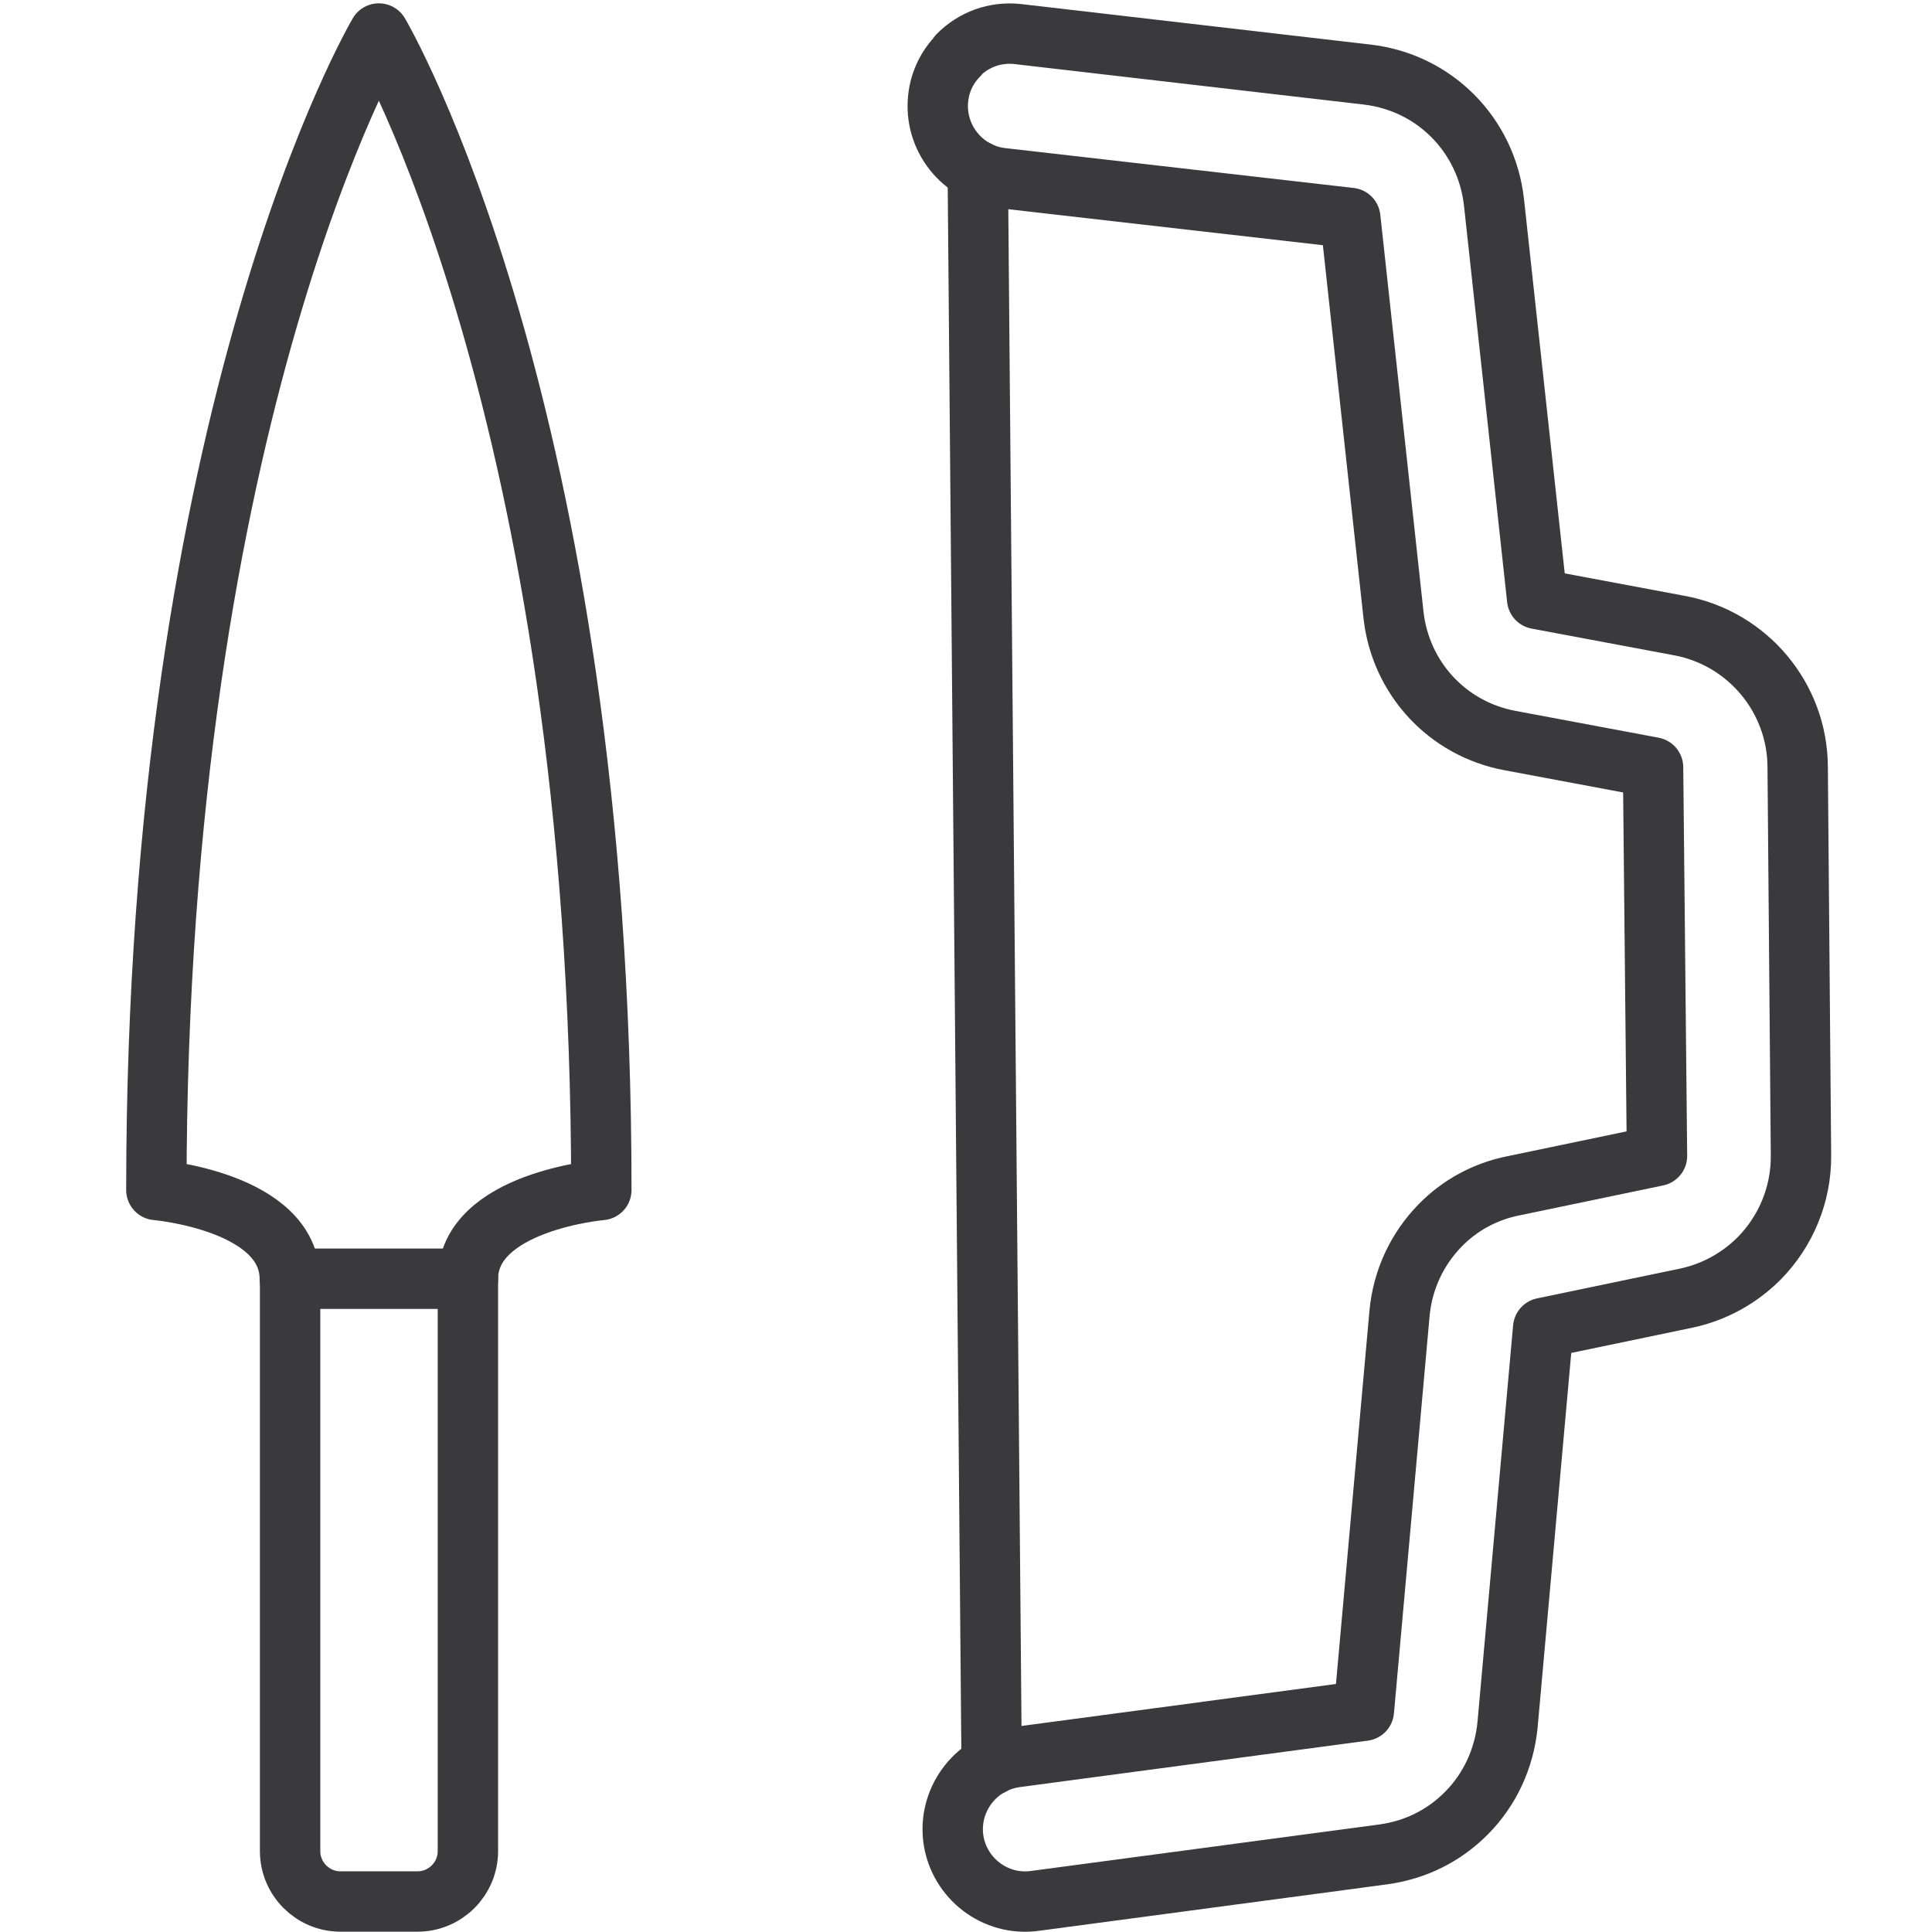
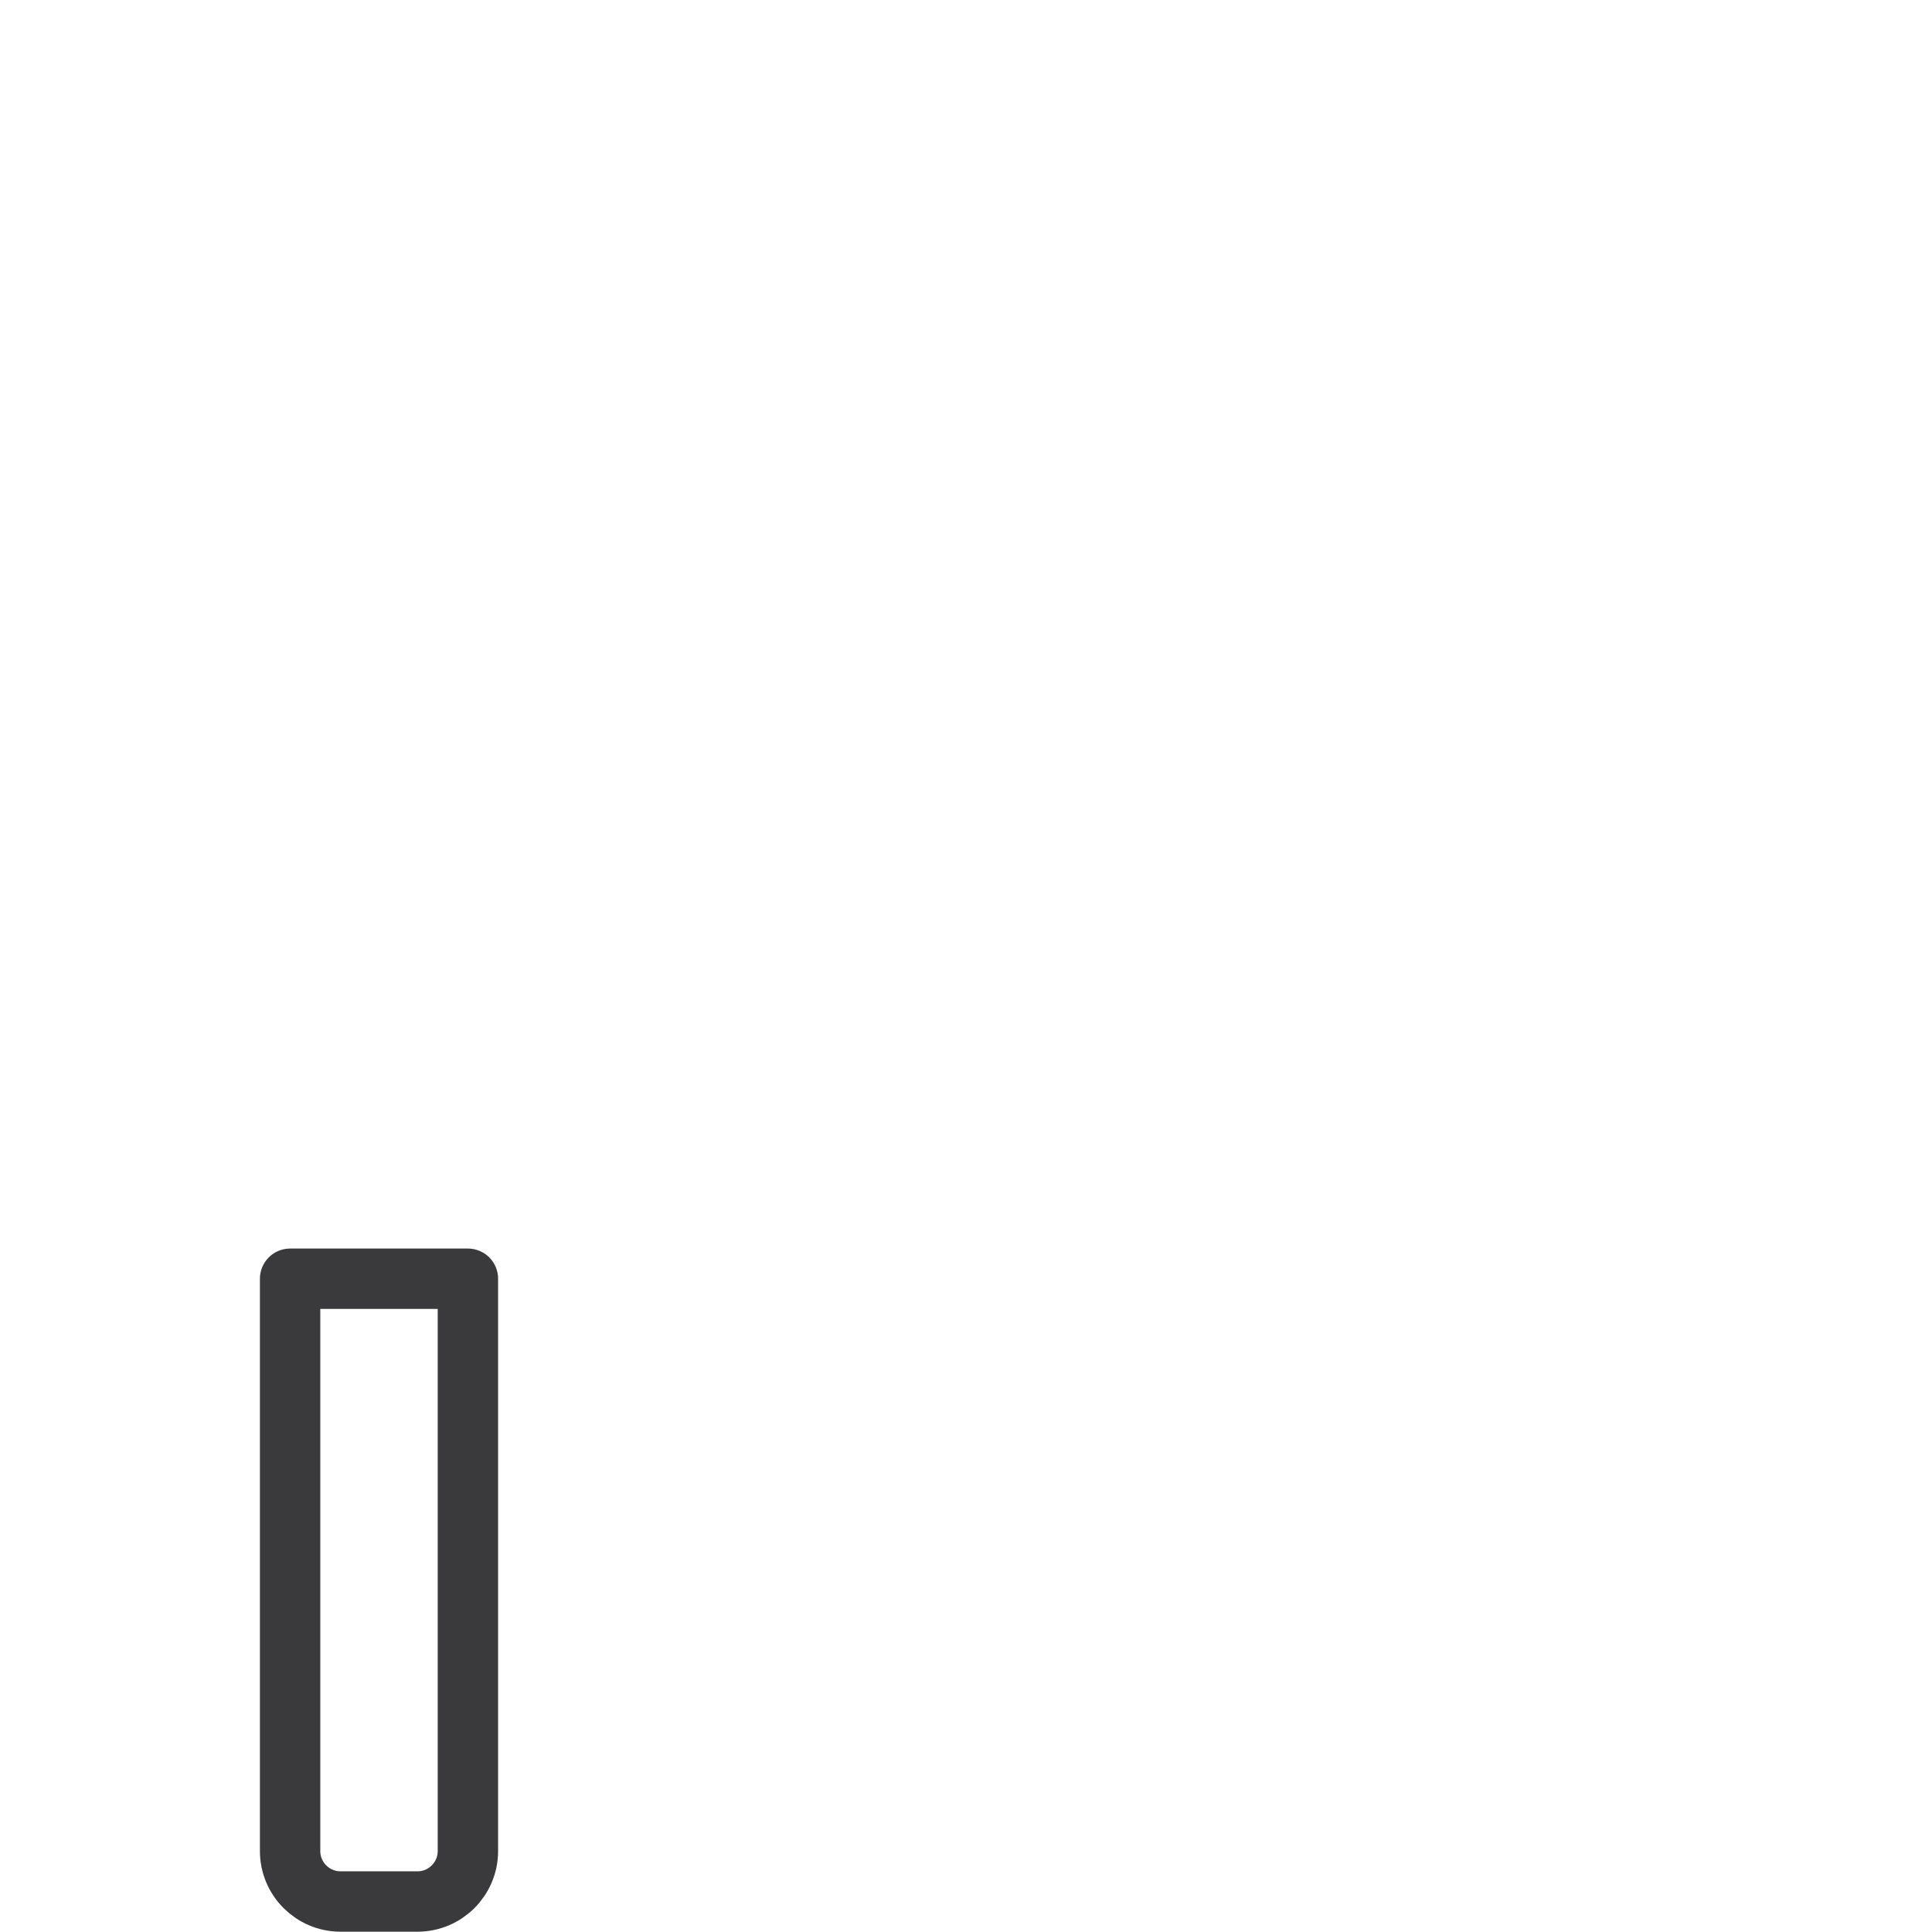
<svg xmlns="http://www.w3.org/2000/svg" viewBox="0 0 64 64" version="1.1" height="64" width="64" id="Icons">
  <defs>
    <style>
      .st0 {
        fill: none;
        stroke: #3a3a3c;
        stroke-linecap: round;
        stroke-linejoin: round;
        stroke-width: 2px;
      }
    </style>
  </defs>
  <g>
    <path transform="translate(-40.13 65.23) rotate(-90)" d="M3.91,49.74h18.96v5.89H3.91c-.92,0-1.67-.75-1.67-1.67v-2.55c0-.92.75-1.67,1.67-1.67Z" class="st0" />
-     <path d="M15.5,42.37c0-2.57,4.42-2.95,4.42-2.95,0-25.86-7.37-38.31-7.37-38.31,0,0-7.37,12.45-7.37,38.31,0,0,4.42.38,4.42,2.95" class="st0" />
  </g>
  <g>
-     <path d="M31.74,1.83c.5-.51,1.22-.79,1.99-.7l11.56,1.34c2.23.26,3.95,2,4.2,4.23l1.43,13.14,4.75.89c2.23.43,3.86,2.38,3.88,4.65l.11,12.9c.01,1.3-.51,2.51-1.37,3.39-.64.65-1.48,1.13-2.42,1.33l-4.75.99-1.18,13.14c-.11,1.14-.6,2.16-1.35,2.92s-1.69,1.23-2.77,1.38l-11.54,1.54c-1.31.18-2.52-.75-2.7-2.06-.1-.76.17-1.49.67-2,.36-.37.84-.62,1.39-.7l11.54-1.54,1.18-13.15c.1-1.13.59-2.15,1.34-2.92.64-.66,1.48-1.13,2.44-1.32l4.75-.99-.13-12.87-4.75-.89c-2.07-.39-3.62-2.07-3.85-4.17l-1.43-13.14-11.54-1.32c-1.32-.15-2.26-1.35-2.11-2.66.06-.55.31-1.04.67-1.4Z" class="st0" />
-     <line y2="5.66" x2="32.39" y1="58.47" x1="32.85" class="st0" />
-   </g>
+     </g>
</svg>